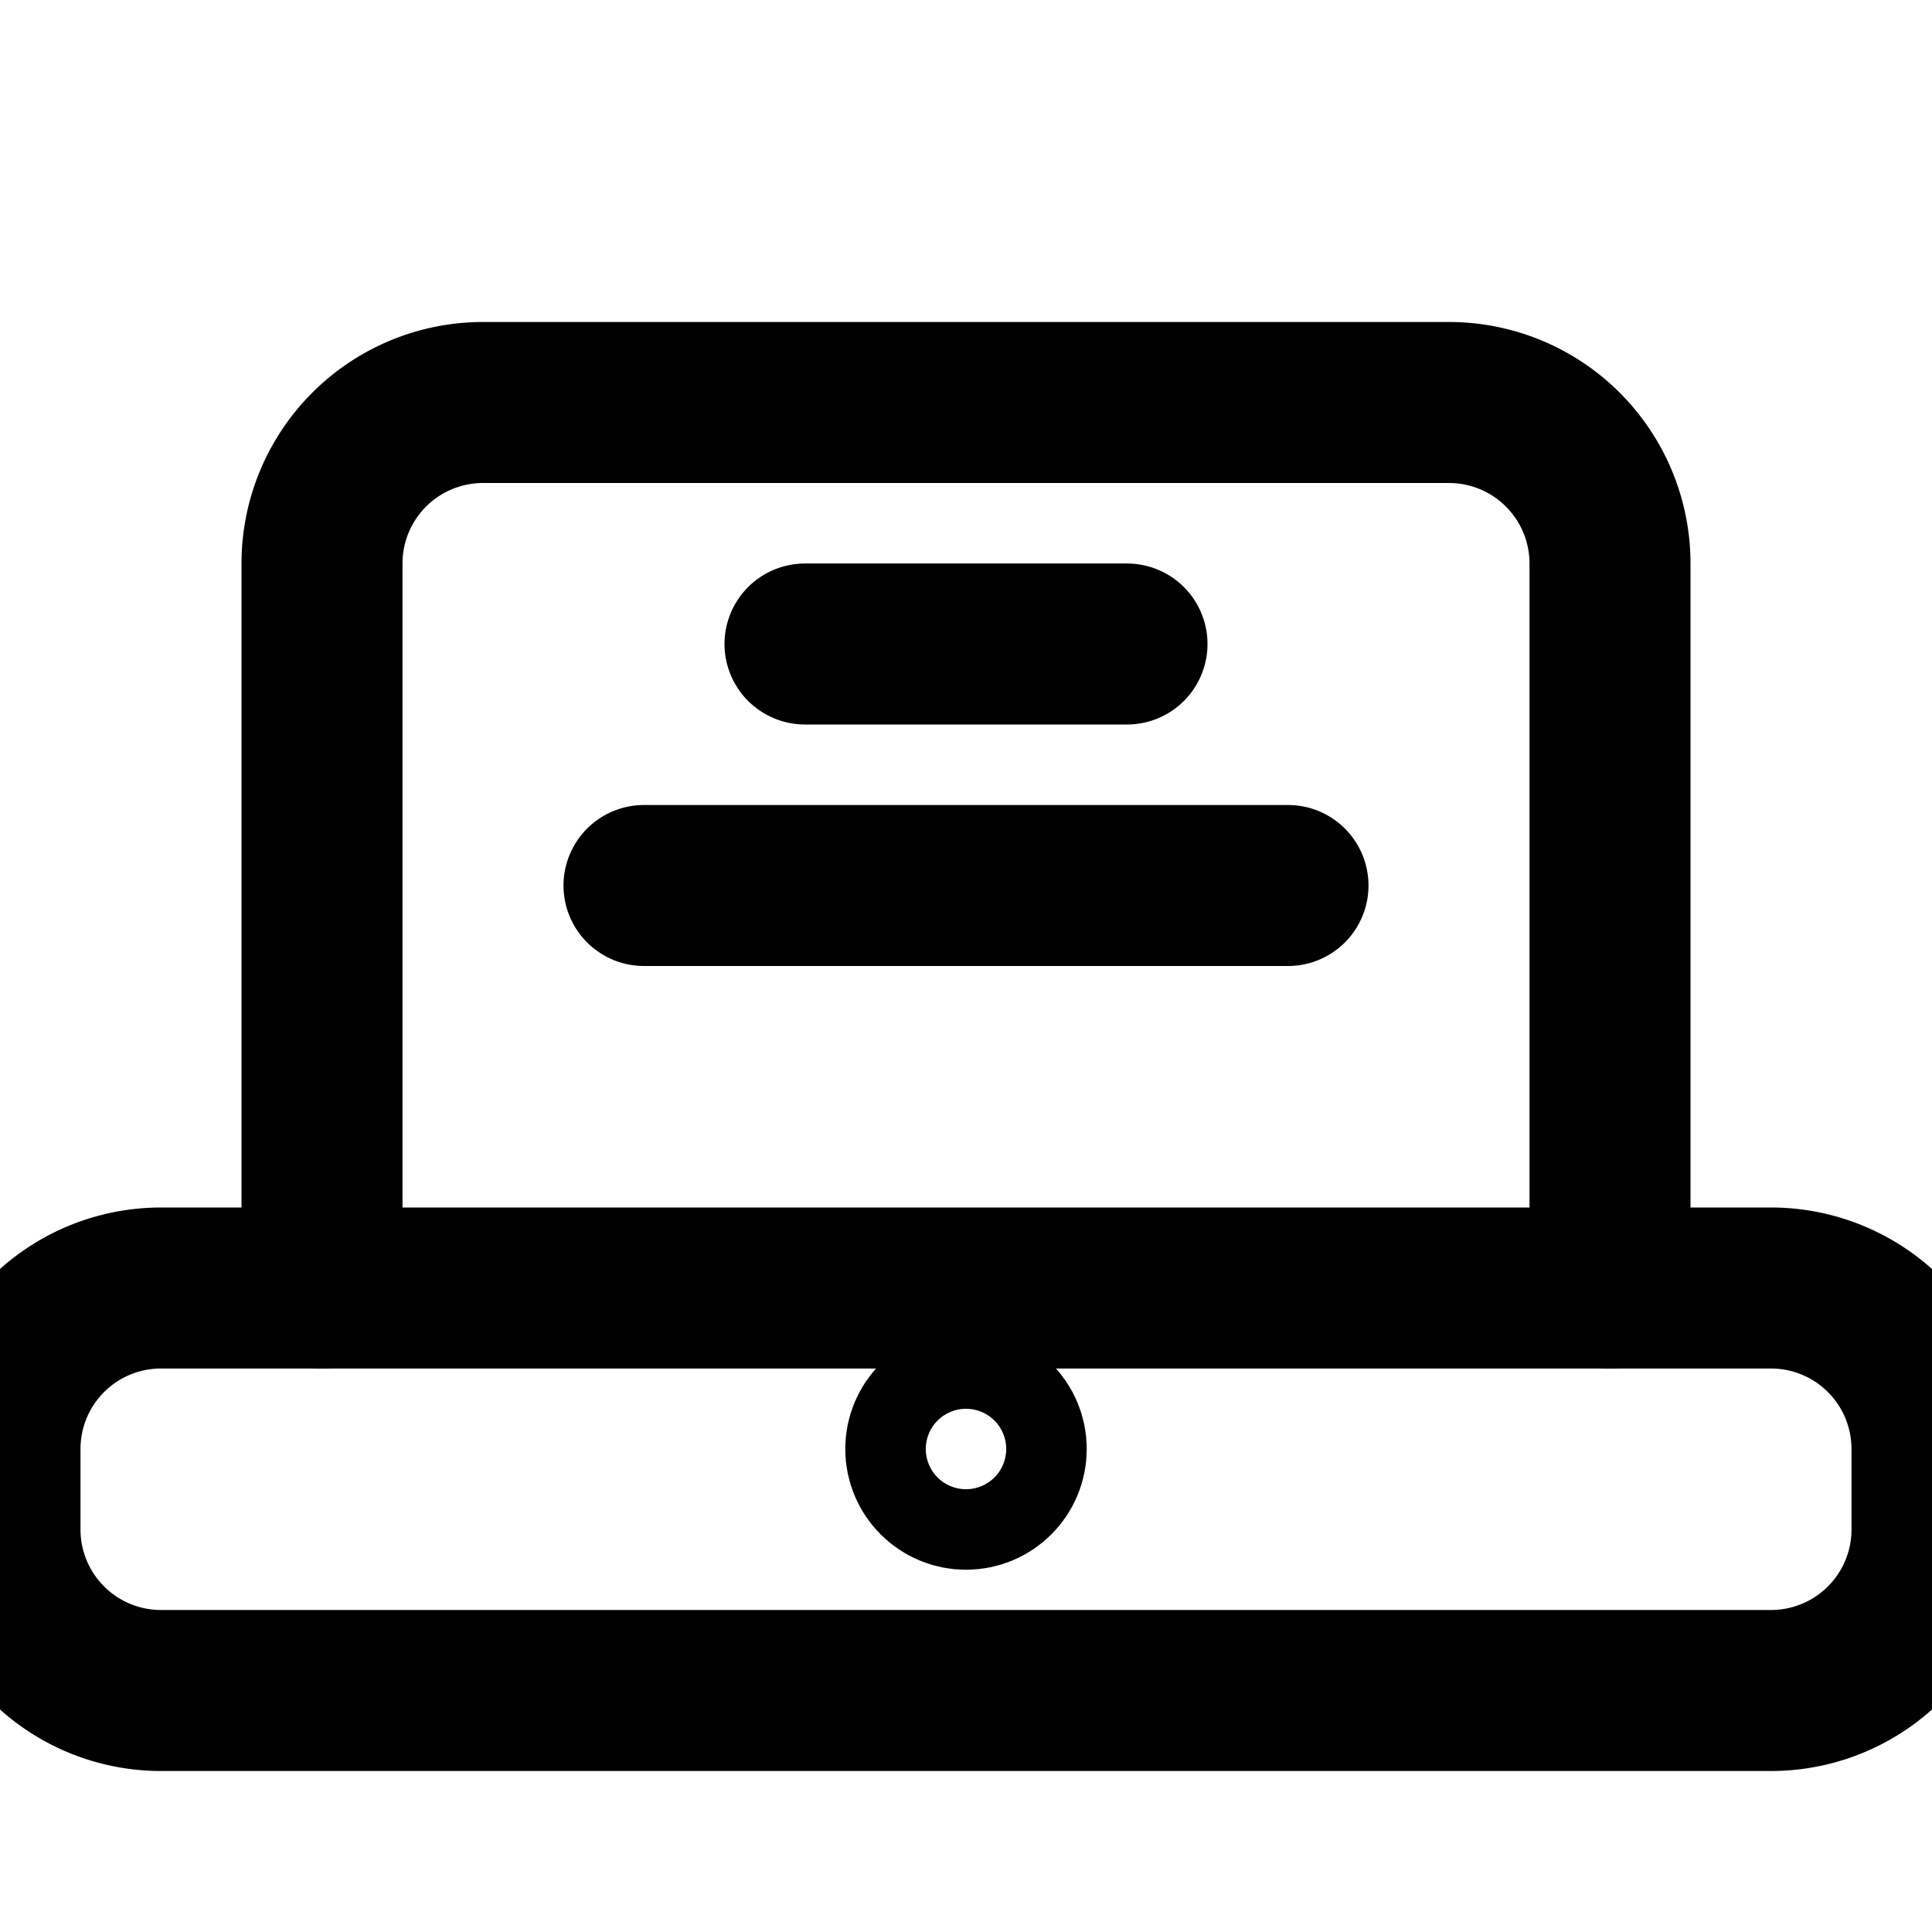
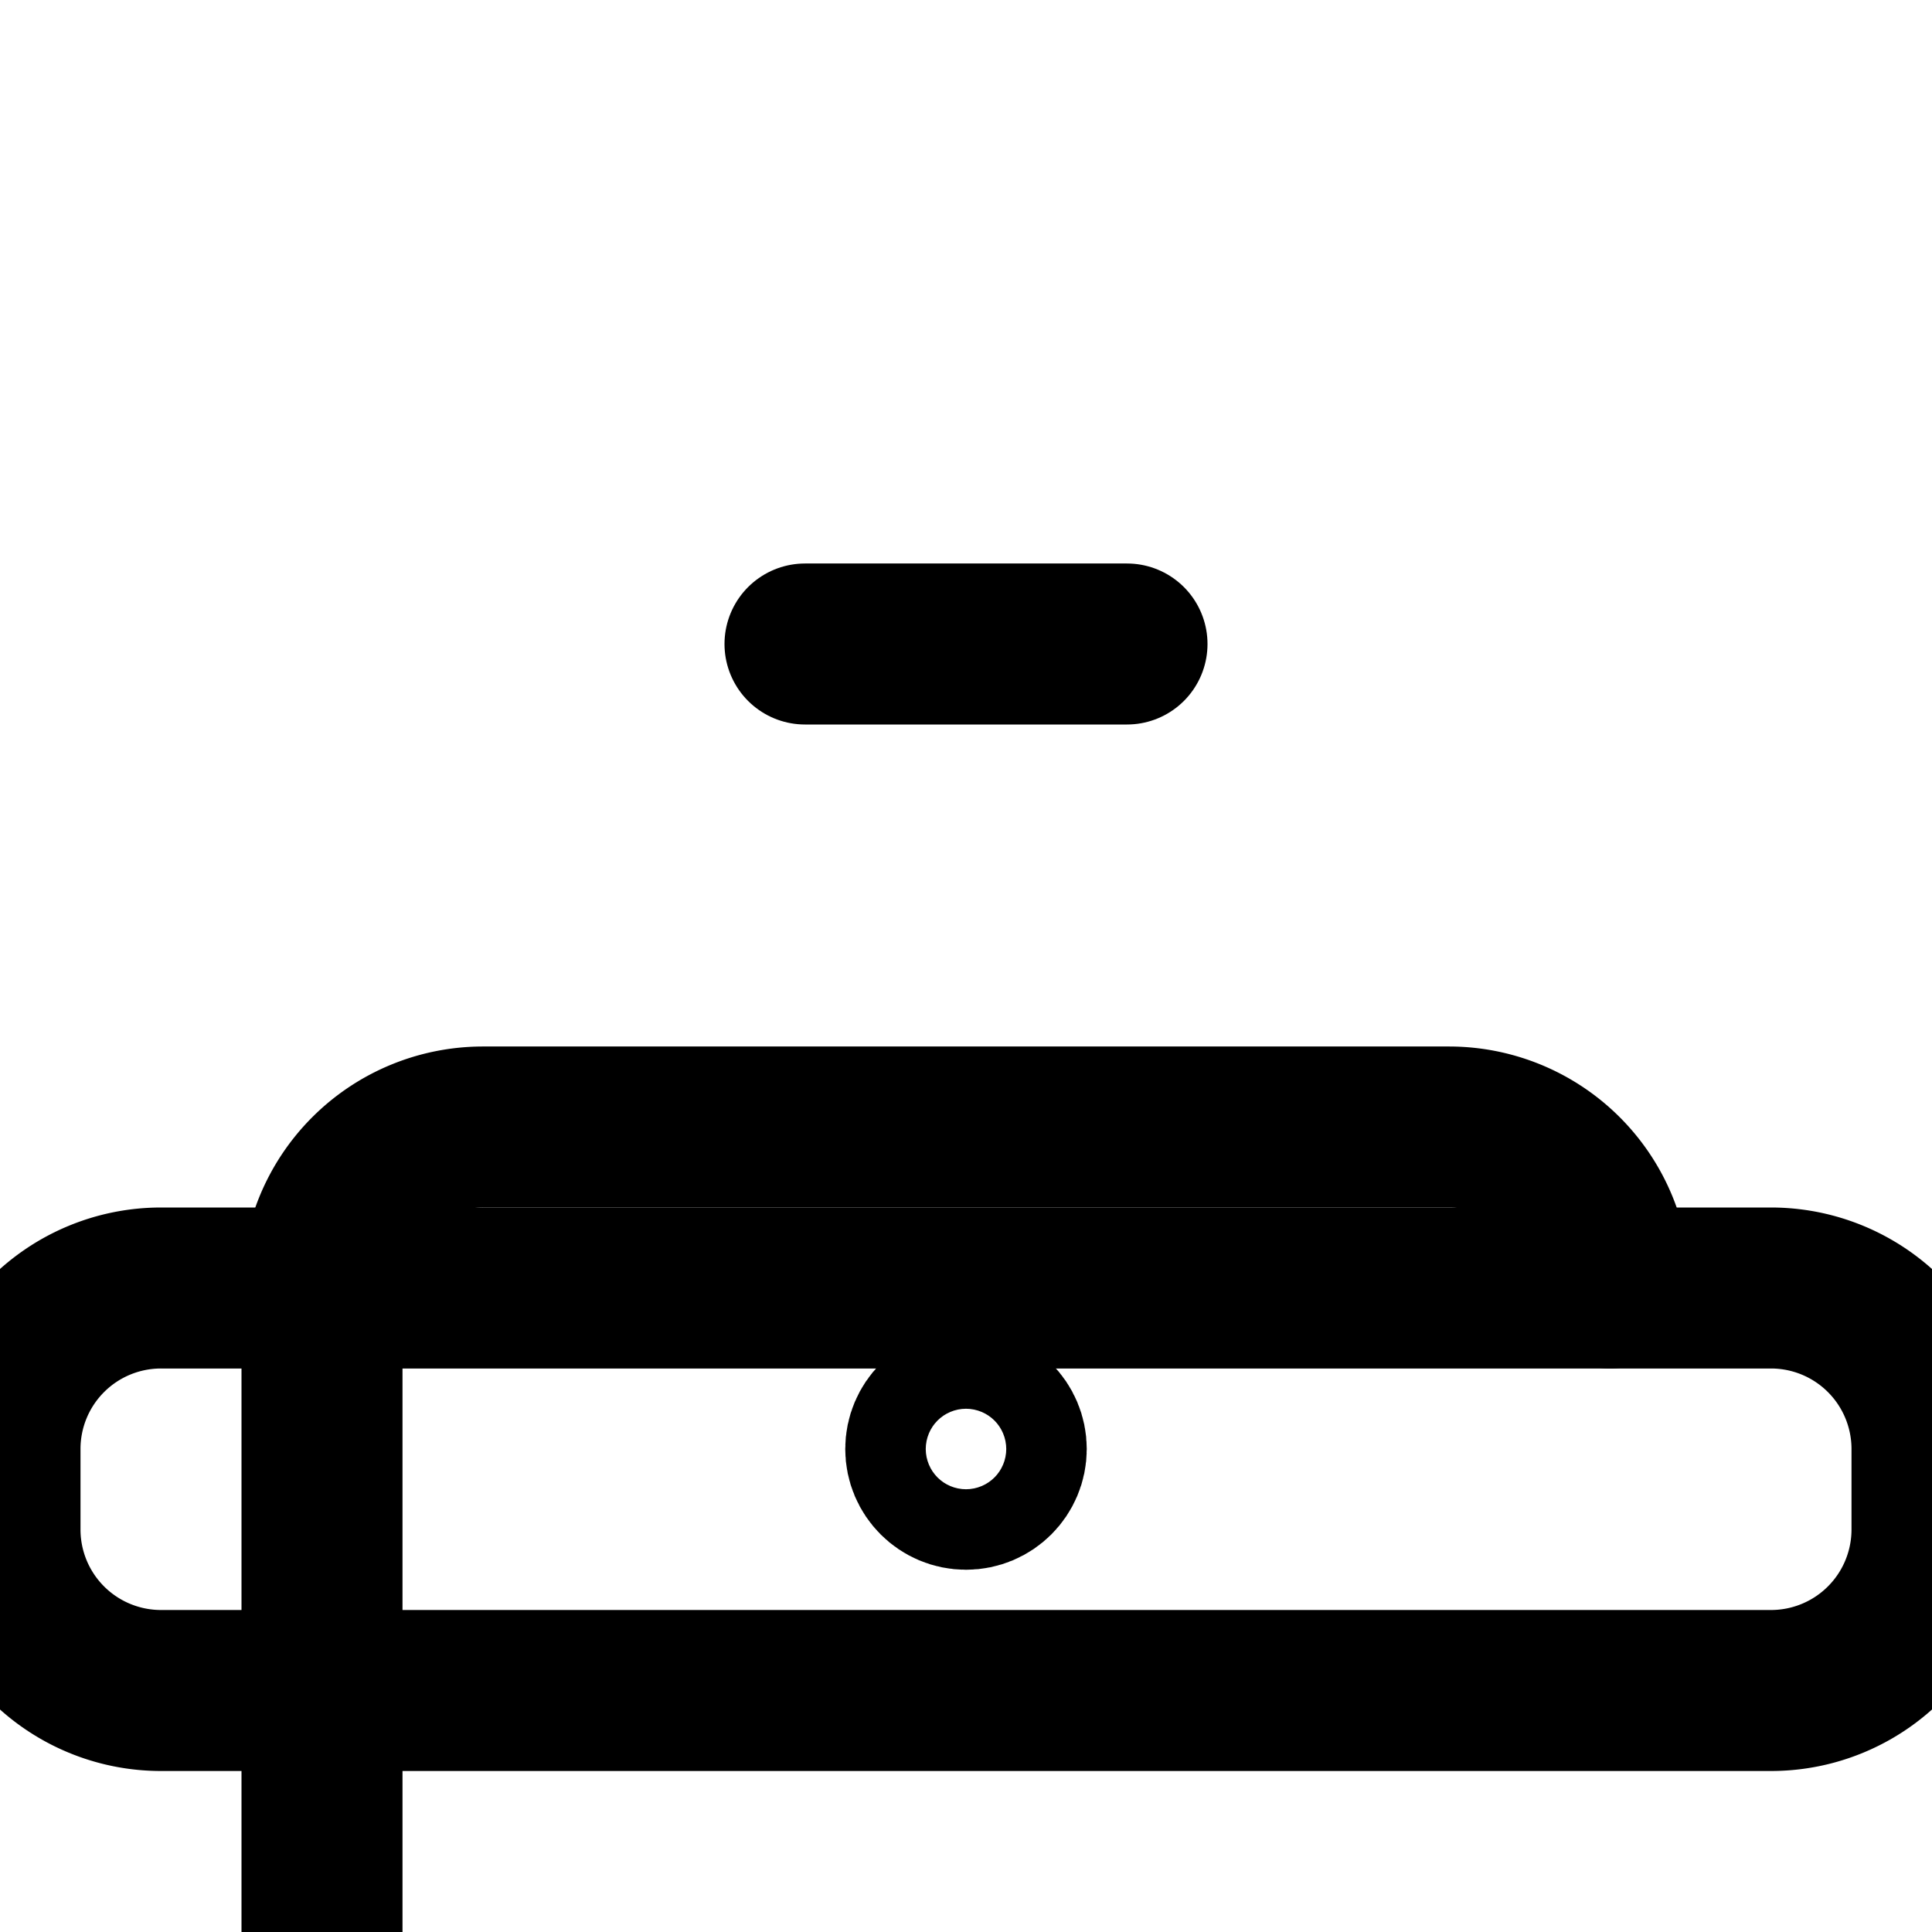
<svg xmlns="http://www.w3.org/2000/svg" width="24" height="24" viewBox="0 0 24 24" fill="none" stroke="currentColor" stroke-width="2" stroke-linecap="round" stroke-linejoin="round">
-   <path d="M20 16V7a2 2 0 0 0-2-2H6a2 2 0 0 0-2 2v9" />
+   <path d="M20 16a2 2 0 0 0-2-2H6a2 2 0 0 0-2 2v9" />
  <path d="M22 16H2a2 2 0 0 0-2 2v1a2 2 0 0 0 2 2h20a2 2 0 0 0 2-2v-1a2 2 0 0 0-2-2Z" />
  <circle cx="12" cy="18" r="0.5" />
-   <path d="M8 11h8" />
  <path d="M10 8h4" />
</svg>